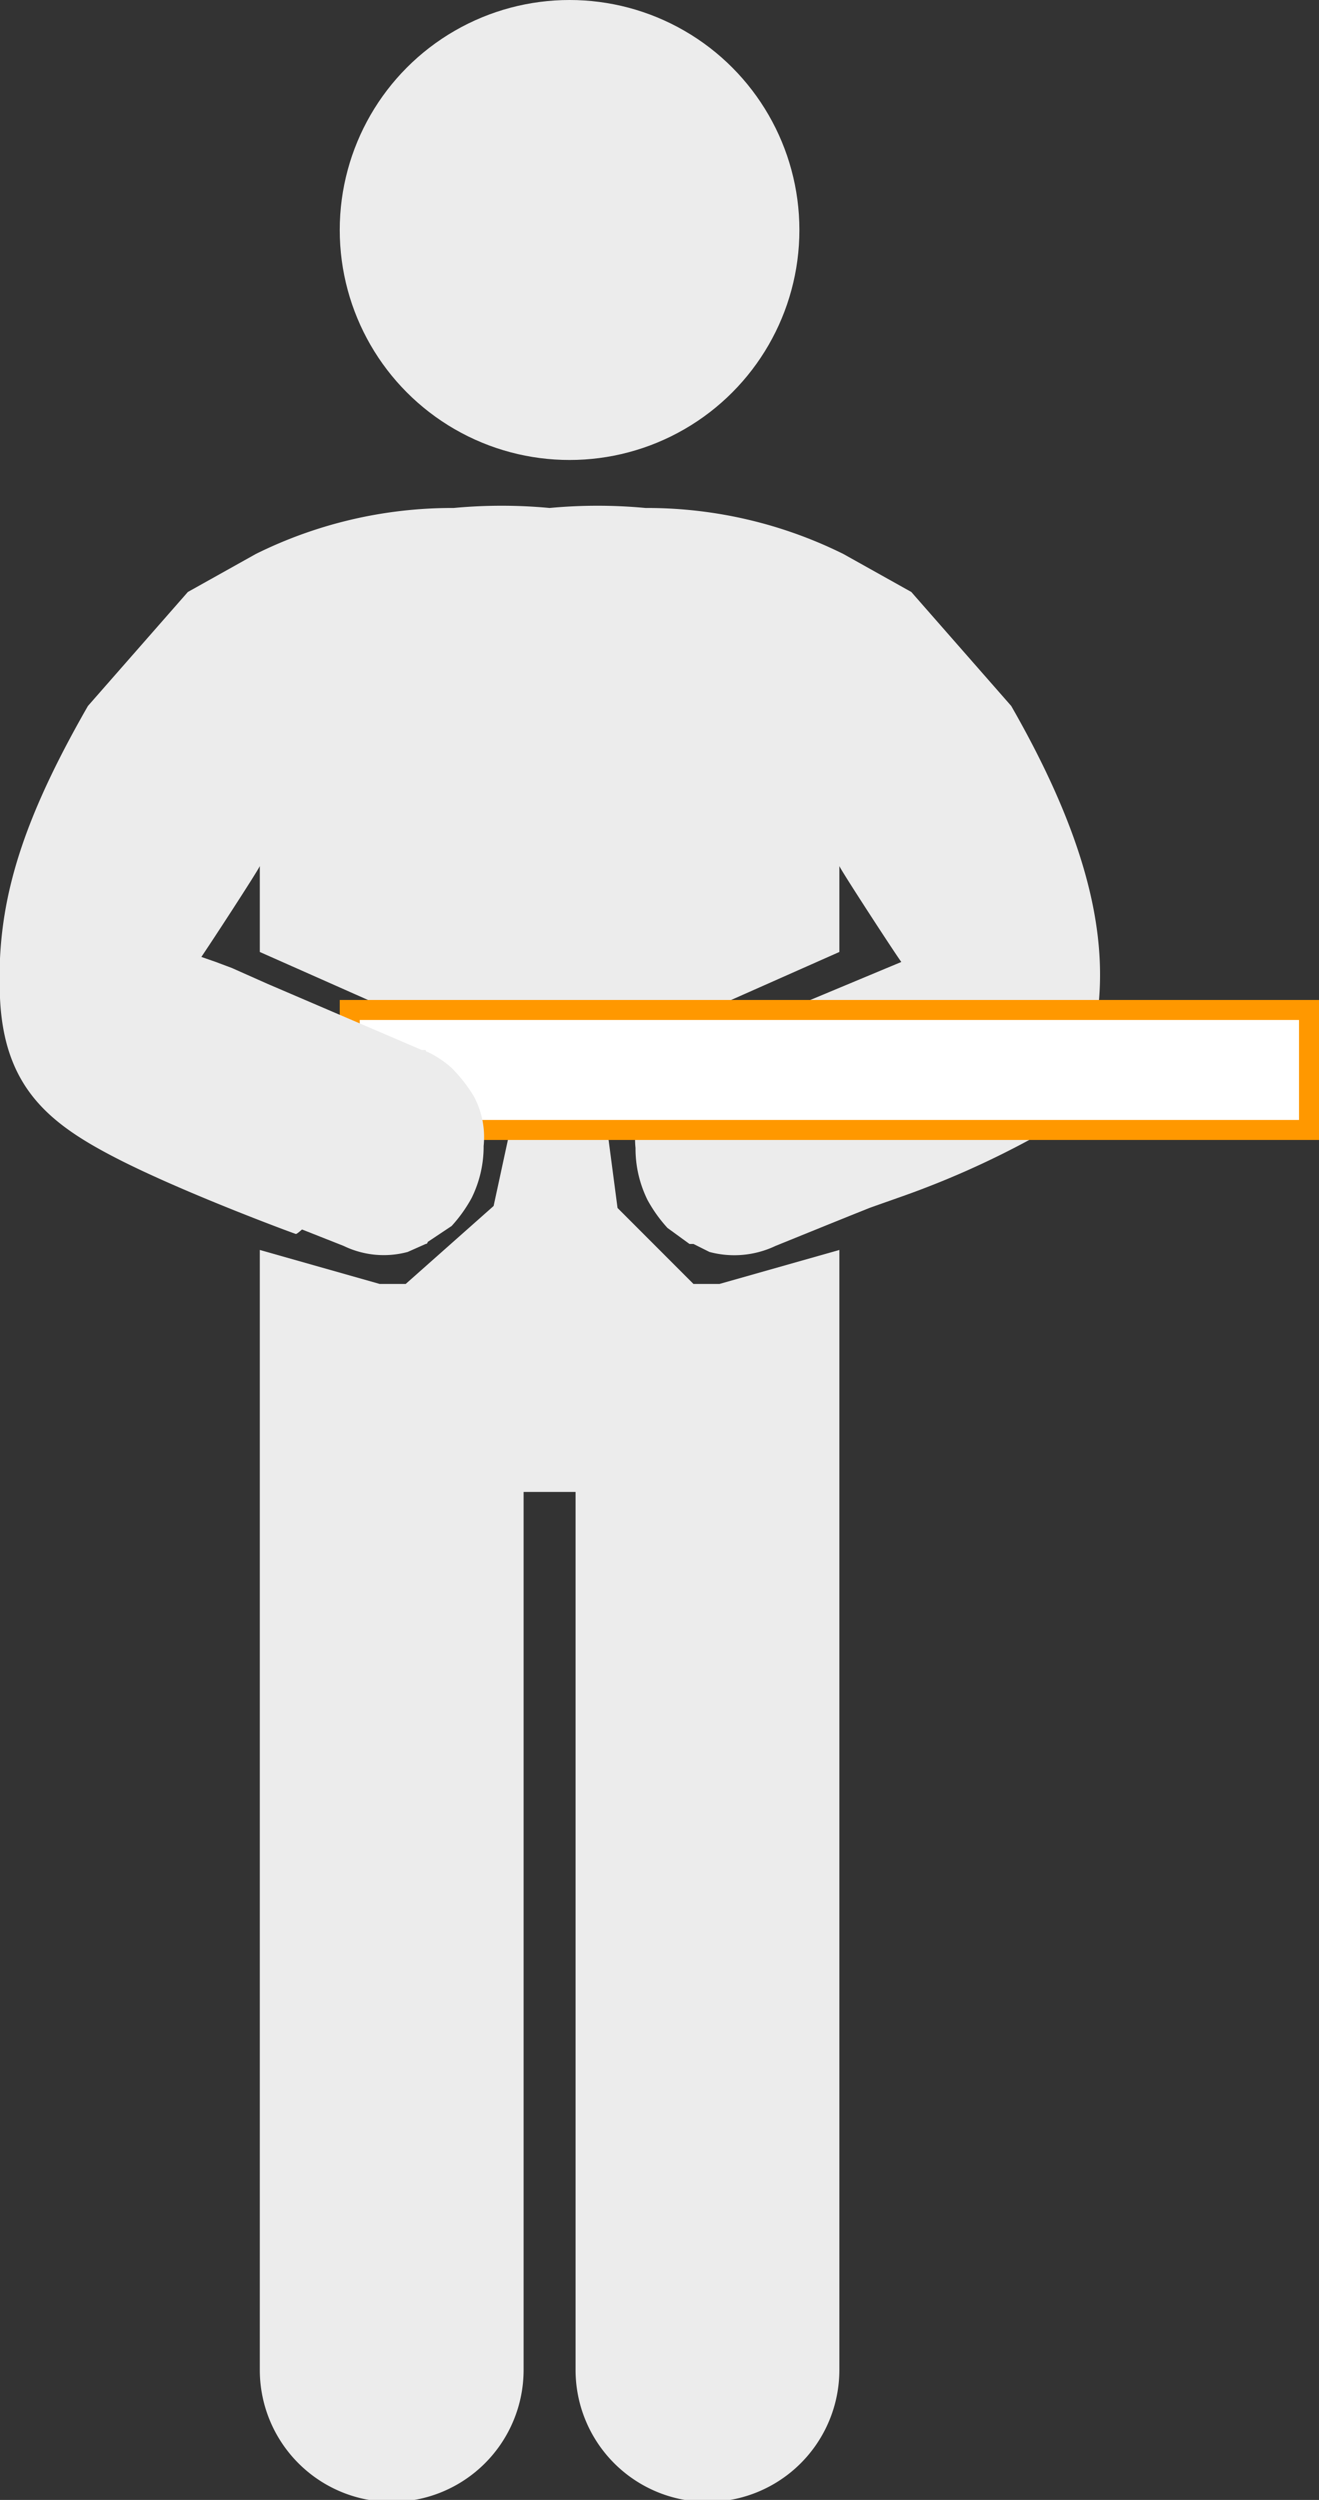
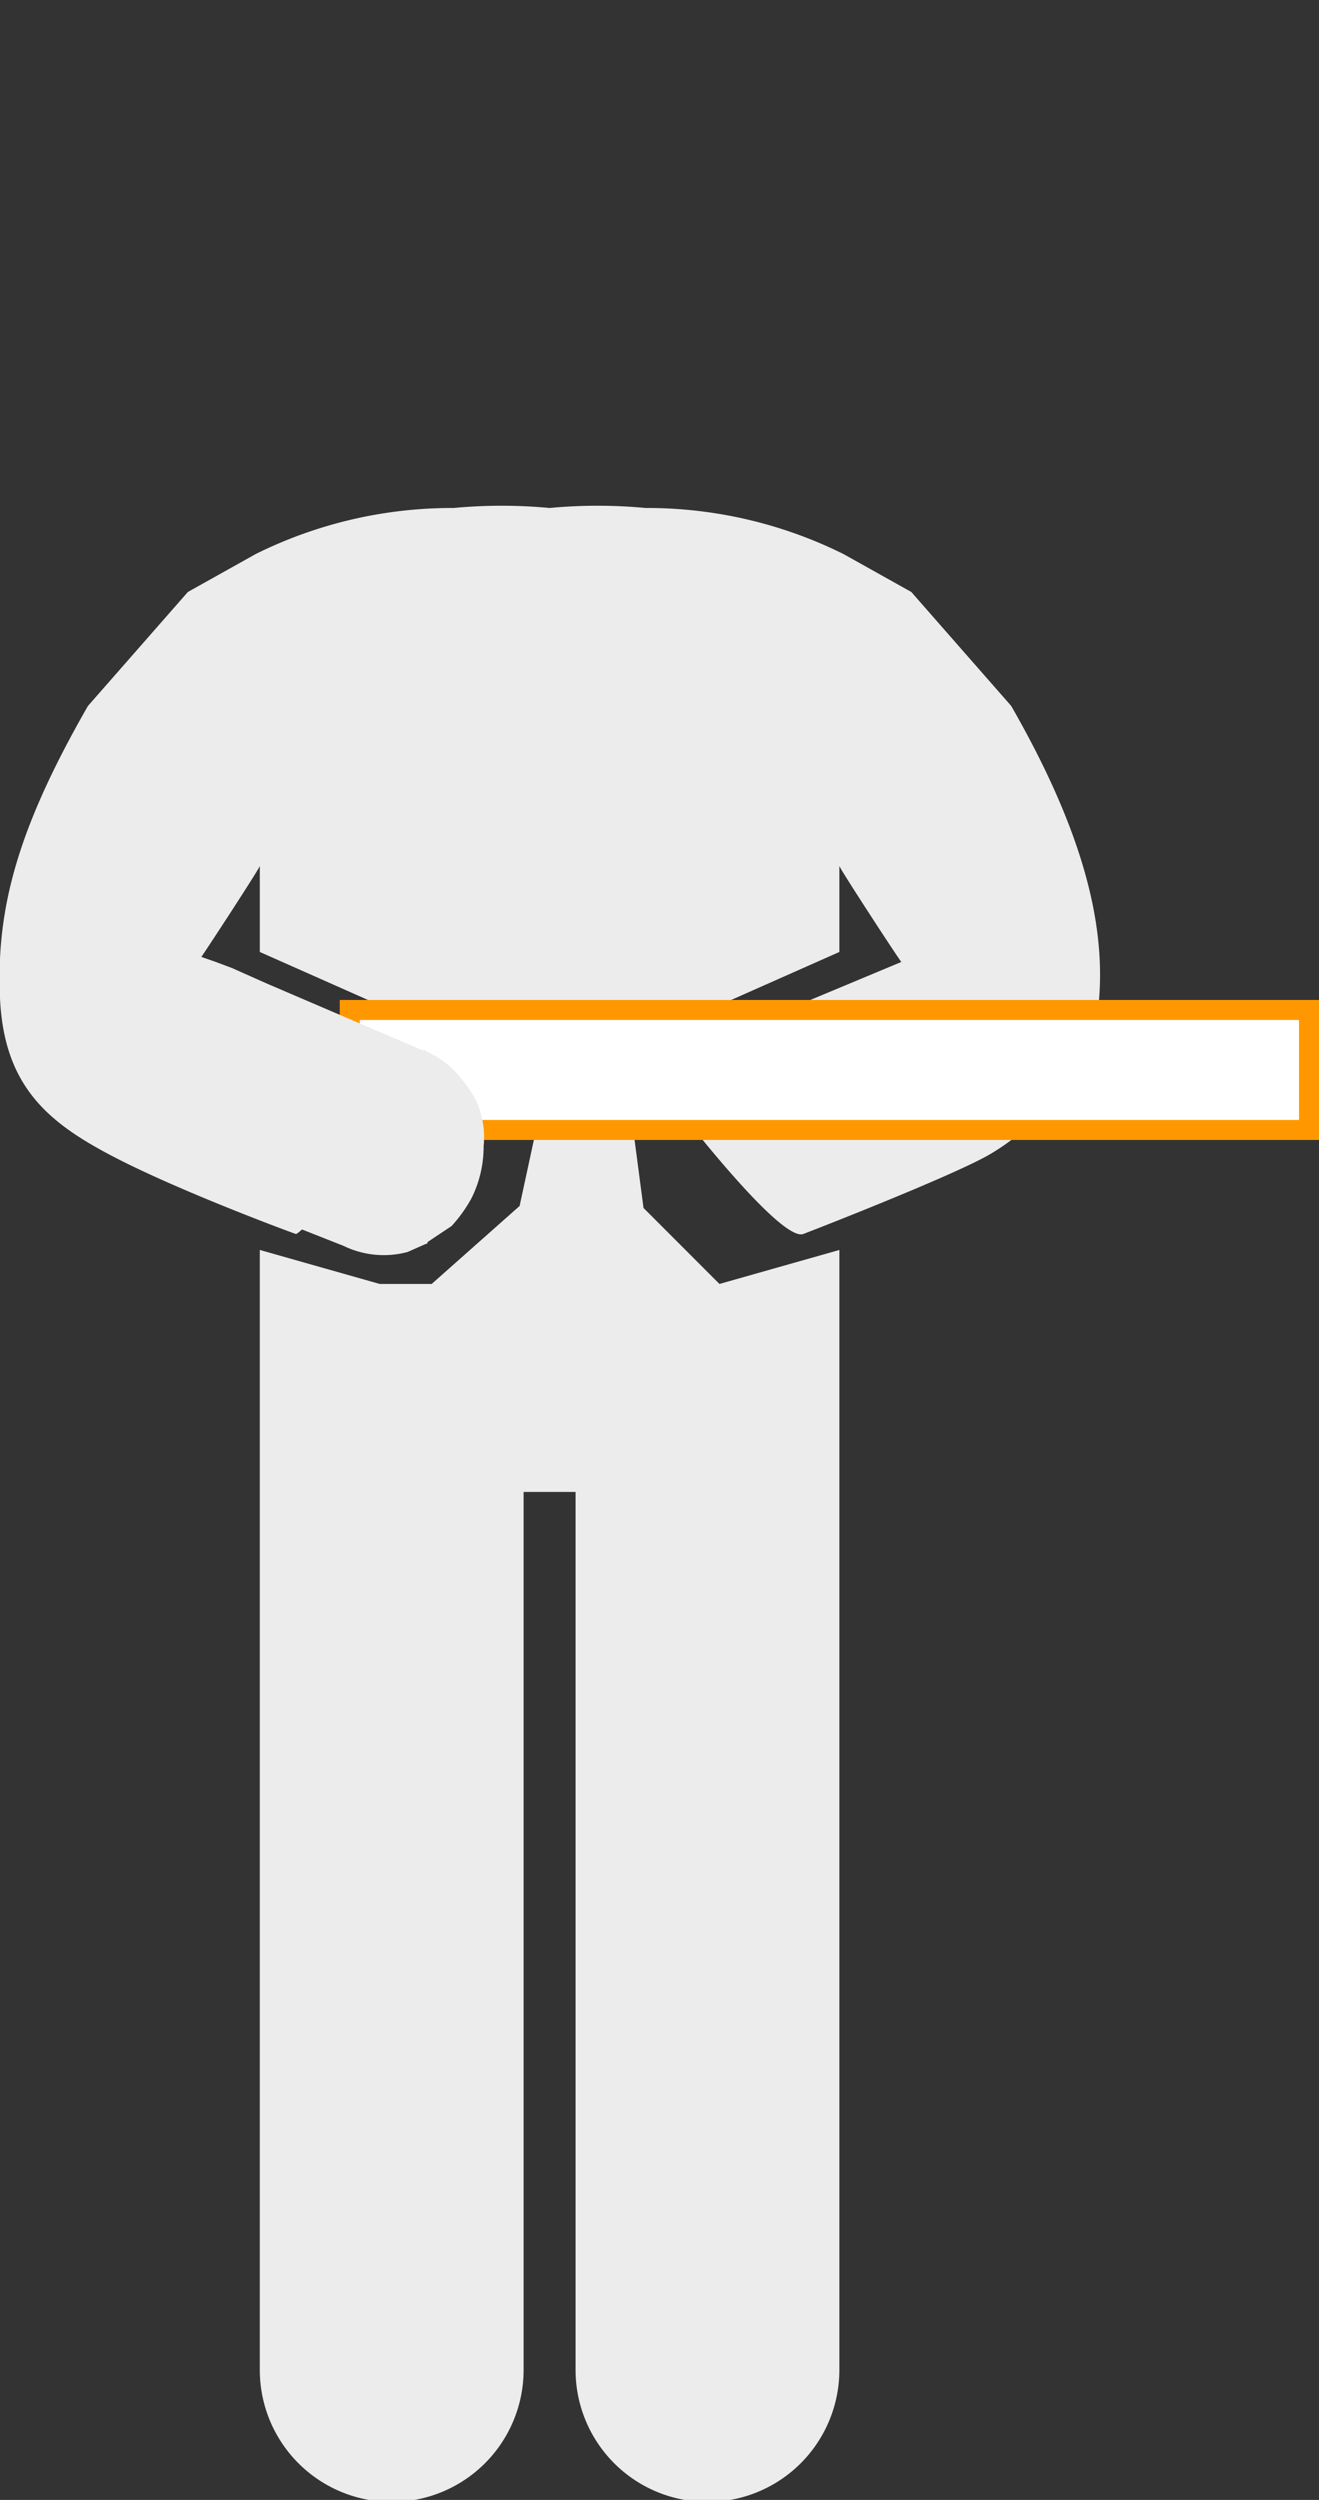
<svg xmlns="http://www.w3.org/2000/svg" width="66" height="125">
  <rect width="100%" height="100%" fill="#333333" stroke="none" />
  <path d="M50.6 35.3l-5-5.7-3.4-1.9a22.1 22.1 0 0 0-9.8-2.3h-.1a25.7 25.7 0 0 0-4.8 0 25.7 25.7 0 0 0-4.8 0h-.1a22.1 22.1 0 0 0-9.8 2.3l-3.4 1.9-5 5.7C.9 41.4-.2 45.4 0 49.9s2.5 6.3 5.8 8 8.7 3.7 9 3.8 7.9-8.3 7.8-8.3L9.9 48.1c.3-.4 3.1-4.7 3.1-4.8v4.3l9.7 4.3h9.6l9.7-4.3v-4.3c0 .1 2.8 4.4 3.1 4.8l-12.7 5.3c-.1 0 6.5 8.8 7.8 8.3s6.9-2.7 9-3.8 5.5-4.1 5.8-8-.9-8.5-4.4-14.6z" fill="#ececec" />
-   <path d="M36 64.2h-1.3l-3.8-3.8-.5-3.8h-4.9l-.8 3.7-4.4 3.9H19l-6-1.7v56a6.6 6.6 0 0 0 13.2 0V74.6h2.6v43.9a6.6 6.6 0 0 0 13.2 0v-56z" fill="#ececec" />
-   <path d="M51.5 57a44.6 44.6 0 0 1-6.3 2.8l-1.7.6-1 .4-3.7 1.5a4.8 4.8 0 0 1-3.3.3l-.8-.4h-.2l-1.1-.8a7.1 7.1 0 0 1-1-1.4 5.8 5.8 0 0 1-.6-2.6 4.3 4.3 0 0 1 .5-2.5 4.9 4.9 0 0 1 1.1-1.4l1.1-.8h.4l.6-.3 7-3 1-.4.9-.4.8-.3 2.2-.8c-.2-.7 7.5 7.8 4.1 9.5z" fill="#ececec" />
+   <path d="M36 64.2l-3.8-3.8-.5-3.8h-4.9l-.8 3.7-4.4 3.9H19l-6-1.7v56a6.6 6.6 0 0 0 13.2 0V74.6h2.6v43.9a6.6 6.6 0 0 0 13.2 0v-56z" fill="#ececec" />
  <path fill="#fff" d="M17.5 50.5h48v6h-48z" />
  <path d="M65 51v5H18v-5h47m1-1H17v7h49v-7z" fill="#ff9800" />
  <path d="M4.4 57a51.7 51.7 0 0 0 6.4 2.8l1.7.6.9.4 3.8 1.5a4.6 4.6 0 0 0 3.2.3l.9-.4a.1.1 0 0 0 .1-.1l1.2-.8a7.1 7.1 0 0 0 1-1.4 5.8 5.8 0 0 0 .6-2.6 4.3 4.3 0 0 0-.5-2.5 7.6 7.6 0 0 0-1.1-1.4 5 5 0 0 0-1.2-.8.1.1 0 0 1-.1-.1h-.2l-.7-.3-7-3-.9-.4-.9-.4-.8-.3-2.3-.8c.3-.5-7.4 8-4.1 9.7z" fill="#ececec" />
-   <circle cx="28.5" cy="11.5" r="11.5" fill="#ececec" />
</svg>